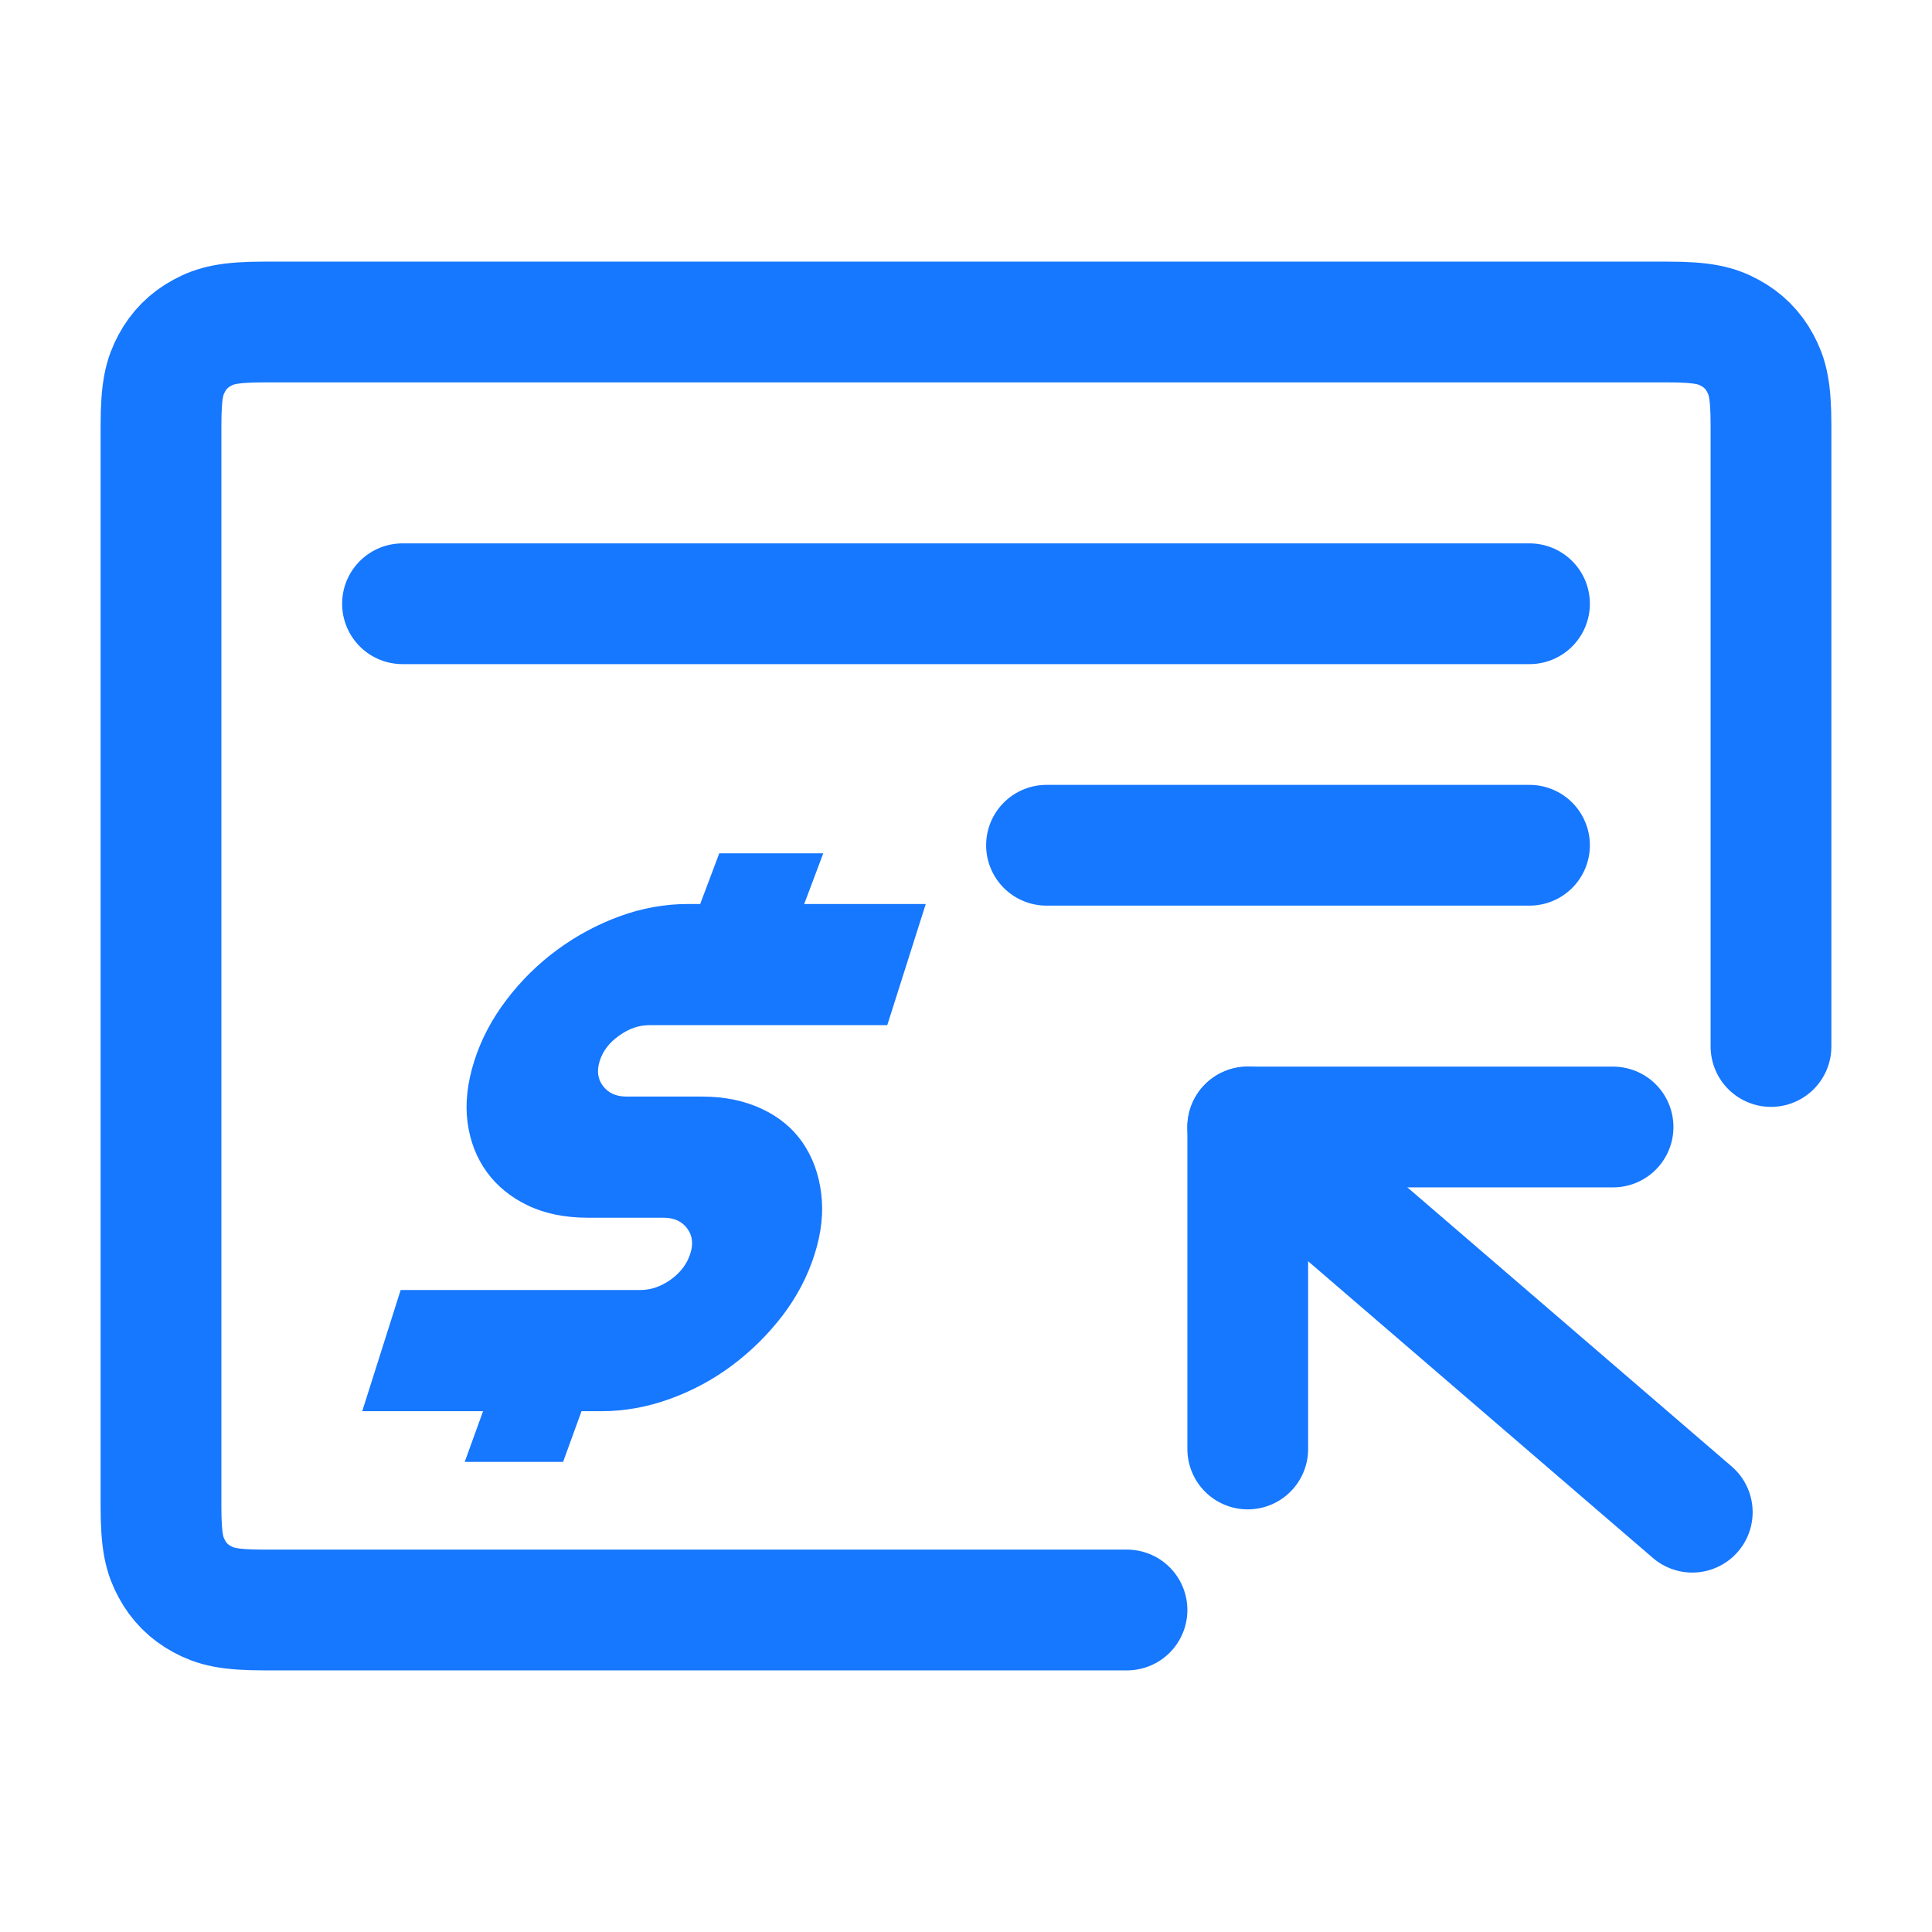
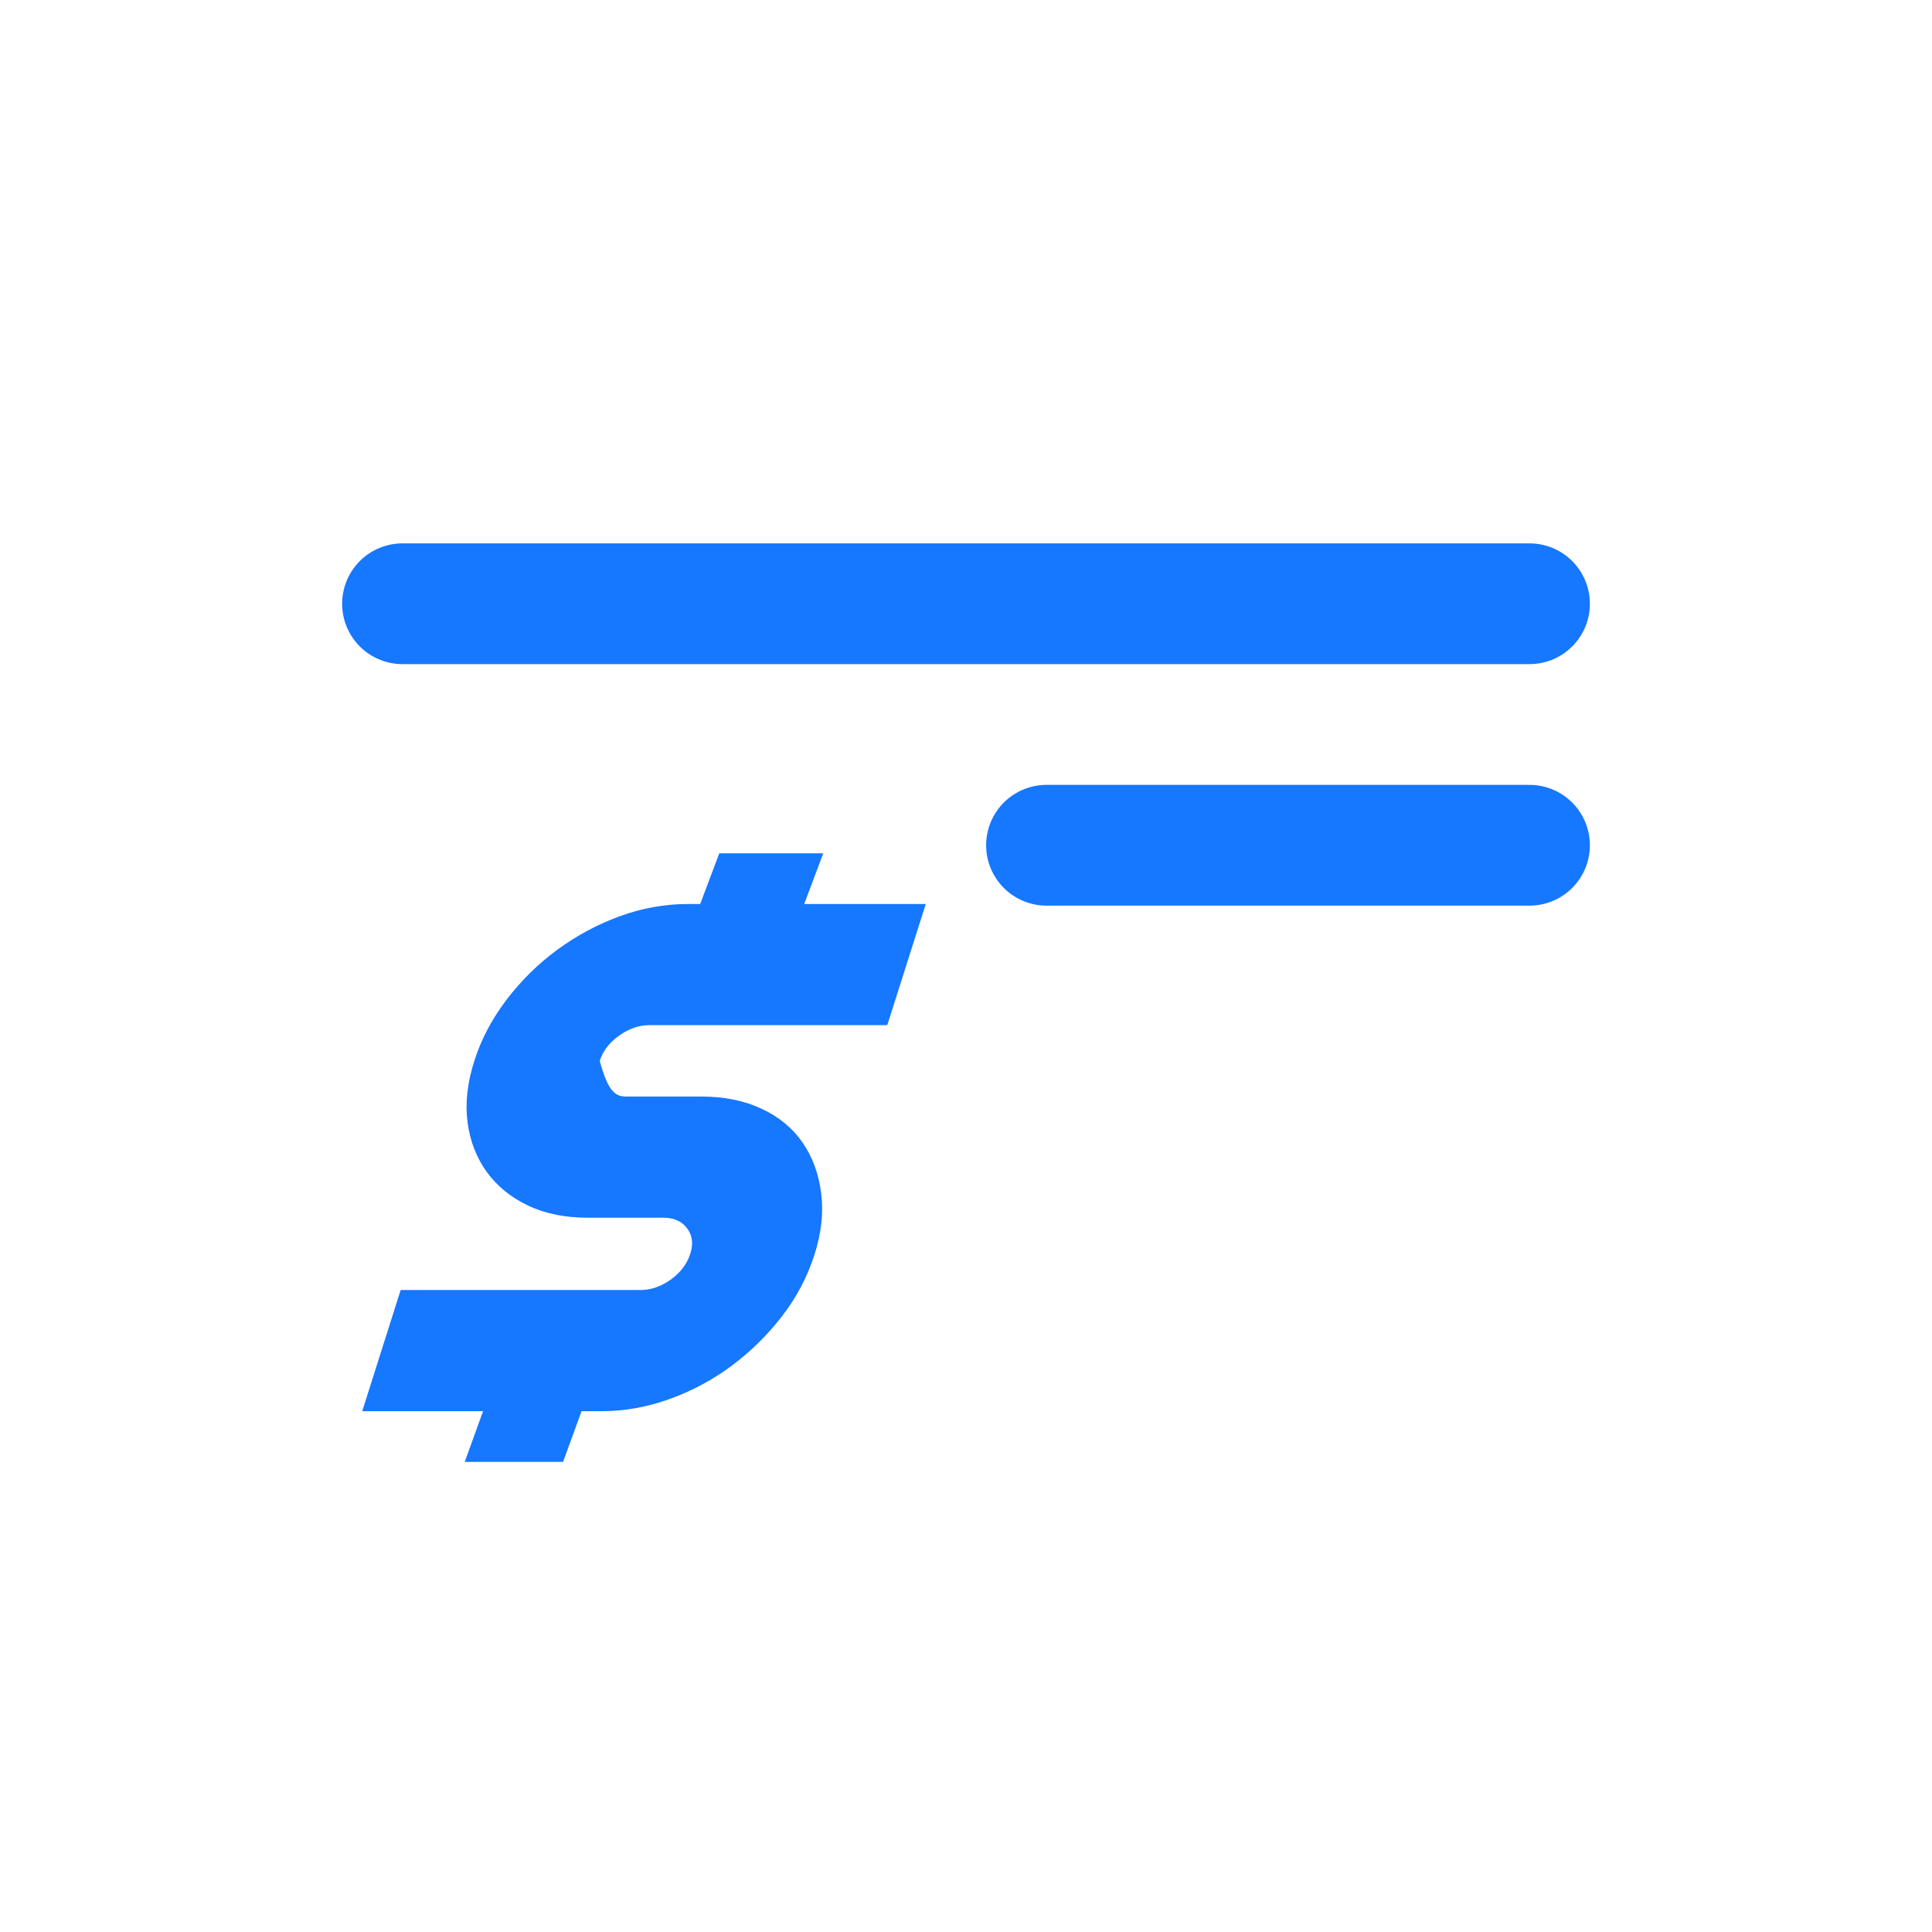
<svg xmlns="http://www.w3.org/2000/svg" width="24px" height="24px" viewBox="0 0 24 24" version="1.1">
  <title>icon- Pending Loans</title>
  <g id="icon--Pending-Loans" stroke="none" stroke-width="1" fill="none" fill-rule="evenodd">
-     <path d="M14,20 L14,20 L3.282,20 C2.836,20 2.675,19.954 2.512,19.866 C2.349,19.779 2.221,19.651 2.134,19.488 C2.046,19.325 2,19.164 2,18.718 L2,5.282 C2,4.836 2.046,4.675 2.134,4.512 C2.221,4.349 2.349,4.221 2.512,4.134 C2.675,4.046 2.836,4 3.282,4 L20.718,4 C21.164,4 21.325,4.046 21.488,4.134 C21.651,4.221 21.779,4.349 21.866,4.512 C21.954,4.675 22,4.836 22,5.282 L22,13 L22,13" id="Path" stroke="#1677FF" stroke-width="1.5" stroke-linecap="round" />
    <line x1="5" y1="7.5" x2="19" y2="7.5" id="Path-4" stroke="#1677FF" stroke-width="1.5" stroke-linecap="round" stroke-linejoin="round" />
    <line x1="13" y1="10.5" x2="19" y2="10.5" id="Path-4" stroke="#1677FF" stroke-width="1.5" stroke-linecap="round" stroke-linejoin="round" />
-     <line x1="15.5" y1="14" x2="20.038" y2="14" id="Path-4-Copy" stroke="#1677FF" stroke-width="1.5" stroke-linecap="round" stroke-linejoin="round" />
-     <line x1="13.5" y1="16" x2="17.5" y2="16" id="Path-4-Copy" stroke="#1677FF" stroke-width="1.5" stroke-linecap="round" stroke-linejoin="round" transform="translate(15.5, 16) rotate(90) translate(-15.5, -16) " />
-     <line x1="21.022" y1="18.785" x2="16.022" y2="14.482" id="Path-6" stroke="#1677FF" stroke-width="1.5" stroke-linecap="round" stroke-linejoin="round" />
-     <path d="M10.227,10.6 L9.99,11.23 L11.5,11.23 L11.022,12.735 L8.065,12.735 C7.937,12.735 7.812,12.778 7.691,12.865 C7.569,12.951 7.489,13.056 7.45,13.179 C7.411,13.301 7.425,13.406 7.492,13.492 C7.558,13.579 7.655,13.622 7.783,13.622 L8.72,13.622 C8.999,13.622 9.246,13.673 9.462,13.774 C9.679,13.875 9.848,14.016 9.972,14.196 C10.095,14.376 10.172,14.586 10.201,14.824 C10.231,15.062 10.204,15.315 10.119,15.582 C10.032,15.856 9.899,16.11 9.719,16.345 C9.539,16.579 9.331,16.785 9.094,16.962 C8.857,17.139 8.599,17.278 8.318,17.379 C8.038,17.48 7.758,17.53 7.48,17.53 L7.224,17.53 L6.995,18.16 L5.773,18.16 L6.001,17.53 L4.5,17.53 L4.977,16.025 L7.957,16.025 C8.086,16.025 8.21,15.982 8.332,15.896 C8.453,15.809 8.535,15.701 8.576,15.571 C8.615,15.448 8.601,15.344 8.534,15.257 C8.468,15.17 8.371,15.127 8.243,15.127 L7.306,15.127 C7.02,15.127 6.771,15.077 6.558,14.975 C6.346,14.874 6.175,14.735 6.047,14.559 C5.919,14.382 5.839,14.176 5.808,13.942 C5.777,13.707 5.805,13.453 5.892,13.179 C5.977,12.912 6.11,12.659 6.291,12.421 C6.472,12.183 6.682,11.975 6.923,11.798 C7.163,11.622 7.422,11.483 7.699,11.382 C7.975,11.281 8.257,11.23 8.542,11.23 L8.698,11.23 L8.935,10.6 L10.227,10.6 Z" id="合并形状" fill="#1677FF" />
+     <path d="M10.227,10.6 L9.99,11.23 L11.5,11.23 L11.022,12.735 L8.065,12.735 C7.937,12.735 7.812,12.778 7.691,12.865 C7.569,12.951 7.489,13.056 7.45,13.179 C7.558,13.579 7.655,13.622 7.783,13.622 L8.72,13.622 C8.999,13.622 9.246,13.673 9.462,13.774 C9.679,13.875 9.848,14.016 9.972,14.196 C10.095,14.376 10.172,14.586 10.201,14.824 C10.231,15.062 10.204,15.315 10.119,15.582 C10.032,15.856 9.899,16.11 9.719,16.345 C9.539,16.579 9.331,16.785 9.094,16.962 C8.857,17.139 8.599,17.278 8.318,17.379 C8.038,17.48 7.758,17.53 7.48,17.53 L7.224,17.53 L6.995,18.16 L5.773,18.16 L6.001,17.53 L4.5,17.53 L4.977,16.025 L7.957,16.025 C8.086,16.025 8.21,15.982 8.332,15.896 C8.453,15.809 8.535,15.701 8.576,15.571 C8.615,15.448 8.601,15.344 8.534,15.257 C8.468,15.17 8.371,15.127 8.243,15.127 L7.306,15.127 C7.02,15.127 6.771,15.077 6.558,14.975 C6.346,14.874 6.175,14.735 6.047,14.559 C5.919,14.382 5.839,14.176 5.808,13.942 C5.777,13.707 5.805,13.453 5.892,13.179 C5.977,12.912 6.11,12.659 6.291,12.421 C6.472,12.183 6.682,11.975 6.923,11.798 C7.163,11.622 7.422,11.483 7.699,11.382 C7.975,11.281 8.257,11.23 8.542,11.23 L8.698,11.23 L8.935,10.6 L10.227,10.6 Z" id="合并形状" fill="#1677FF" />
  </g>
</svg>